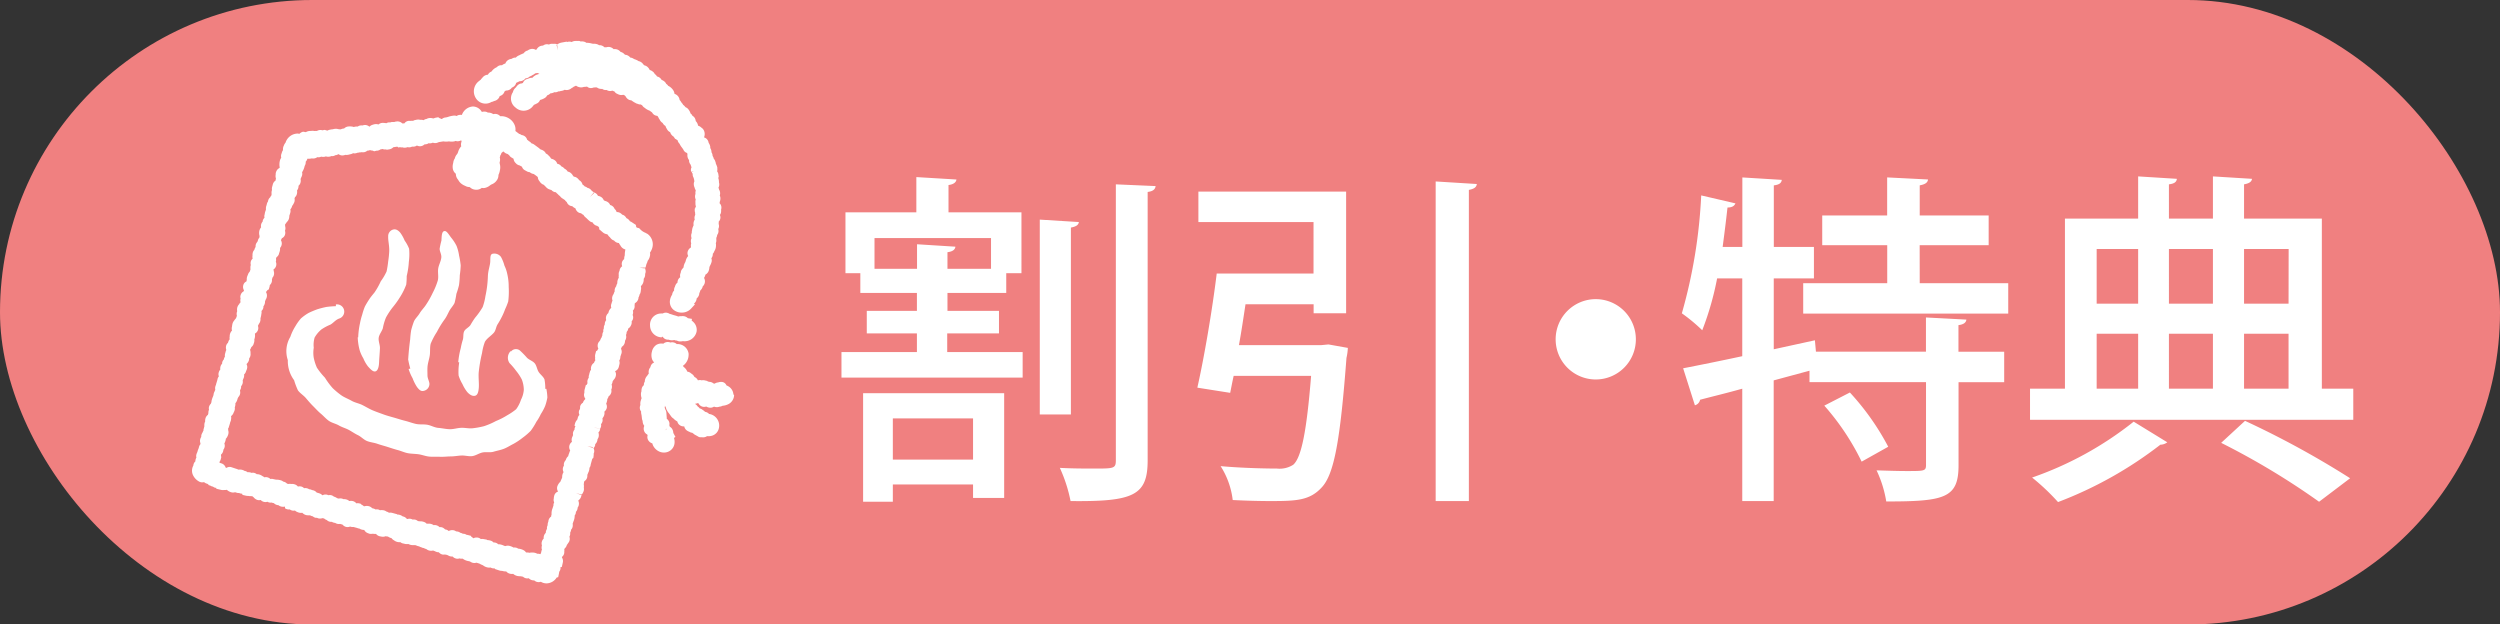
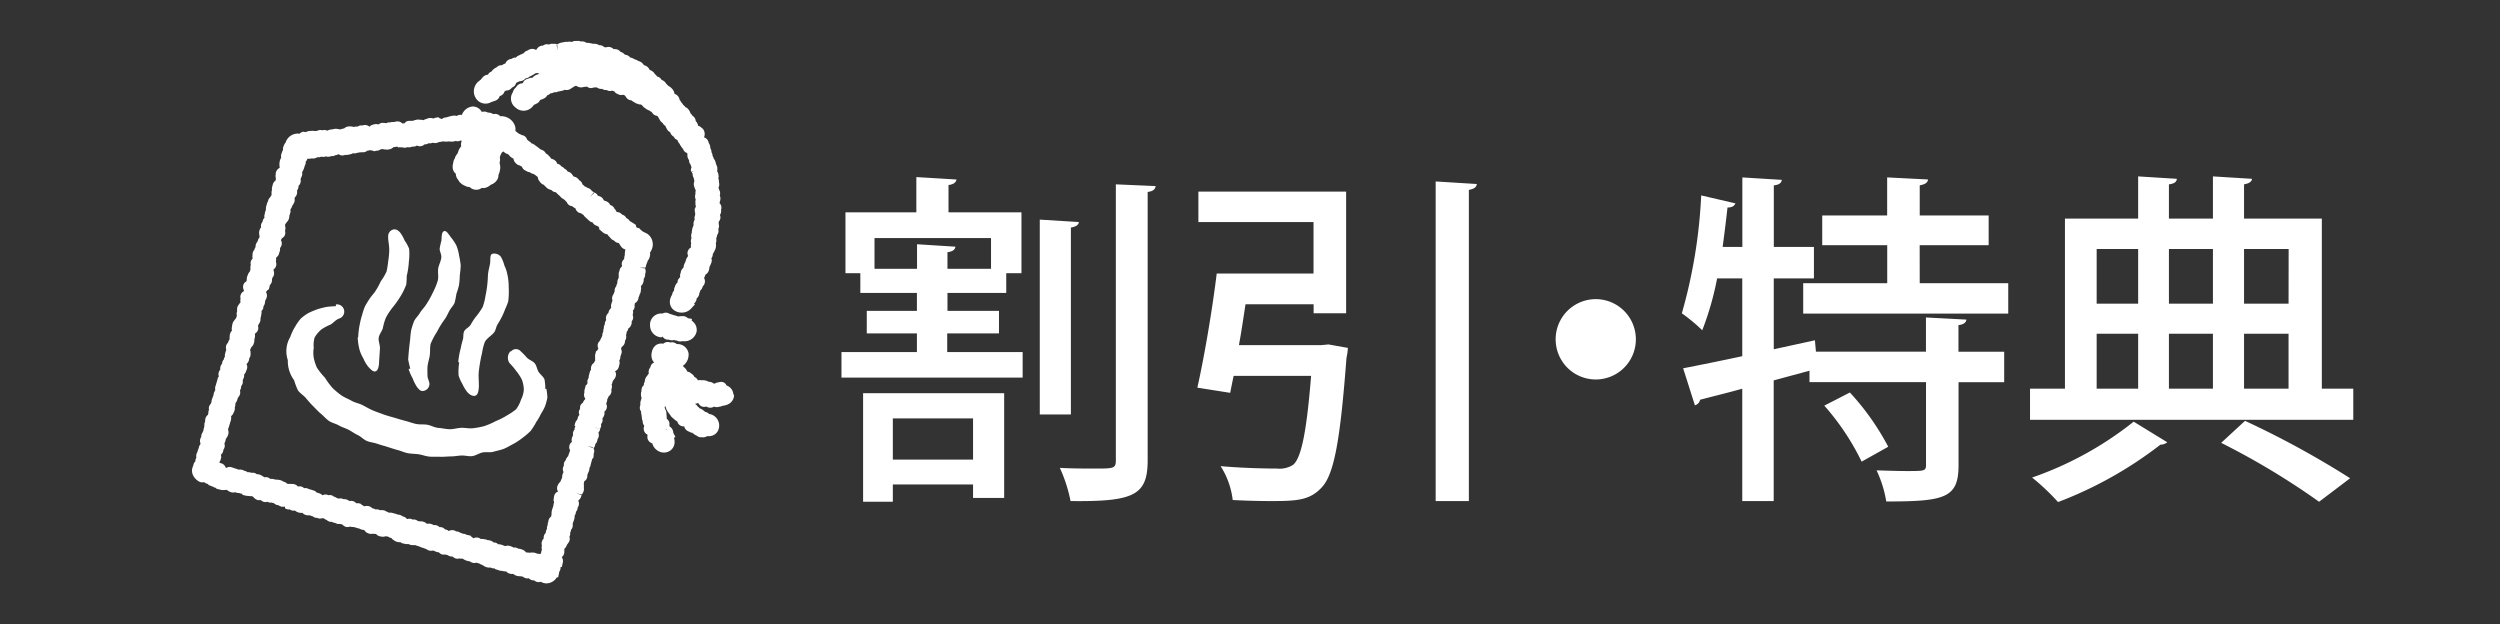
<svg xmlns="http://www.w3.org/2000/svg" id="icon_tokuten" width="79.536" height="19.867" viewBox="0 0 79.536 19.867">
  <rect x="0" y="0" width="79.536" height="19.867" fill="#333333" stroke="none" />
-   <rect id="長方形_1478" data-name="長方形 1478" width="79.536" height="19.868" rx="9.934" transform="translate(0 0)" fill="#f08080" />
  <path id="パス_4242" data-name="パス 4242" d="M-22.363.99V.44h2.552V.869h.99V-2.464h-4.488V.99Zm4.675-8.976v6.2h.99V-7.733c.176-.033.242-.088.253-.176ZM-19.811-.352h-2.552V-1.661h2.552Zm.825-4.015v-.715h-1.639v-.572h1.87v-.627h.484V-8.217h-2.321v-.869c.165-.022.242-.088.253-.176l-1.276-.077v1.122H-23.87v1.936h.473v.627h1.8v.572h-1.595v.715h1.595v.594h-2.4v.814h5.764v-.814h-2.4v-.594ZM-22.946-7.4h3.707v.979h-1.386v-.528c.176-.022.242-.088.253-.176l-1.221-.077v.781h-1.353ZM-15.268-.33c0,.264-.066.264-.693.264-.3,0-.682,0-1.089-.022A4.7,4.7,0,0,1-16.709.968C-14.7.99-14.256.792-14.256-.33V-8.866c.176-.022.242-.088.253-.187l-1.265-.055ZM-5.093.968h1.056v-9.9c.176-.033.242-.088.253-.187L-5.093-9.2Zm-6.259-4.961c.077-.418.143-.869.209-1.3h2.167v.286h1.034V-8.877h-4.7v.968h3.663V-6.27h-3.08c-.143,1.177-.4,2.673-.616,3.63l1.045.165c.033-.165.066-.341.11-.539h2.464C-9.2-1.21-9.372-.407-9.625-.187a.8.8,0,0,1-.517.121c-.286,0-1.056-.011-1.793-.077A2.553,2.553,0,0,1-11.55.935c.429.022.847.033,1.21.033C-9.515.968-9.1.946-8.723.539c.4-.418.594-1.5.792-4.125a1.706,1.706,0,0,0,.044-.319l-.616-.11-.231.022Zm21.857-.88v1.089h-3.5l-.033-.363-1.309.286V-6.116H6.941v-1H5.665V-9.075c.176-.022.242-.077.253-.176L4.664-9.328v2.211H4.037c.055-.418.11-.847.154-1.254.154,0,.22-.055.253-.132L3.355-8.756a16.409,16.409,0,0,1-.616,3.751,5.444,5.444,0,0,1,.649.539,9.378,9.378,0,0,0,.473-1.65h.8v2.475c-.715.154-1.375.286-1.881.385l.374,1.177a.225.225,0,0,0,.165-.176c.374-.1.836-.209,1.342-.352V.968h1V-2.871L6.8-3.179v.363h3.707V-.187c0,.2-.044.2-.616.2-.264,0-.605-.011-.957-.022a3.682,3.682,0,0,1,.308.99c1.87,0,2.3-.11,2.3-1.155v-2.64h1.452v-.968H11.539v-.847c.176-.022.242-.088.253-.176Zm-.2-2.3H12.5v-.946H10.307v-.957c.176-.033.253-.088.264-.187l-1.3-.066v1.21H7.205v.946H9.273v1.21H6.6v.968h6.523v-.968H10.307Zm-1,6.413A8.074,8.074,0,0,0,8.085-2.486l-.814.418A7.835,7.835,0,0,1,8.459-.286ZM23.1-8.019H20.625V-9.108c.176-.033.242-.088.253-.176l-1.243-.077v1.342h-1.4V-9.108c.176-.022.242-.077.253-.176l-1.232-.077v1.342H14.927v5.412H13.816v.99H24.1v-.99h-1ZM19.635-5.313h-1.4V-7.051h1.4Zm-1.4,2.706V-4.356h1.4v1.749Zm-.979-2.706h-1.32V-7.051h1.32Zm0,.957v1.749h-1.32V-4.356Zm4.785-.957H20.625V-7.051h1.419Zm0,.957v1.749H20.625V-4.356ZM24,.242a28.833,28.833,0,0,0-3.344-1.826l-.759.7A23.611,23.611,0,0,1,23.012.99Zm-6.886-1.8A10.94,10.94,0,0,1,13.882.22,7.02,7.02,0,0,1,14.707,1,12.623,12.623,0,0,0,17.963-.825a.37.37,0,0,0,.22-.077Z" transform="translate(50.768 14.973)" fill="#fff" />
  <path id="パス_4243" data-name="パス 4243" d="M0-5.456A1.277,1.277,0,0,0-1.276-4.18,1.277,1.277,0,0,0,0-2.9,1.277,1.277,0,0,0,1.276-4.18,1.277,1.277,0,0,0,0-5.456Z" transform="translate(50.768 14.973)" fill="#fff" />
  <g id="img_logo" transform="translate(6.07 1.304)">
    <path id="パス_65" data-name="パス 65" d="M14.283,17.106a.2.2,0,0,0,.021-.047.341.341,0,0,0,.015-.091.2.2,0,0,0,0-.112v-.005l.008-.015a.249.249,0,0,0,.065-.1.265.265,0,0,0,.016-.071.225.225,0,0,0,0-.052.221.221,0,0,0,.035-.064.207.207,0,0,0,.011-.093.22.22,0,0,0,.011-.031.2.2,0,0,0-.006-.12c0-.009,0-.017,0-.025l-.015,0a.22.22,0,0,0-.015-.025l.036,0c.012-.035.017-.058.022-.077a.322.322,0,0,1,.02-.059.261.261,0,0,0,.027-.078.345.345,0,0,0,.074-.162.21.21,0,0,0,0-.1.455.455,0,0,0,.051-.09.409.409,0,0,0-.135-.51.232.232,0,0,0-.042-.019l-.008-.009a.459.459,0,0,1-.2-.143.213.213,0,0,0-.085-.023.233.233,0,0,0-.021-.036l-.01-.026.011-.021-.143-.094a.247.247,0,0,0-.055-.027.229.229,0,0,0-.112-.1.234.234,0,0,0-.043-.059.186.186,0,0,0-.093-.052.213.213,0,0,0-.05-.046.21.21,0,0,0-.125-.036l0,0a.2.2,0,0,0-.065-.1.206.206,0,0,0-.065-.088.213.213,0,0,0-.077-.037.192.192,0,0,0-.067-.087.256.256,0,0,0-.1-.044l-.037-.023a.214.214,0,0,0-.06-.084.252.252,0,0,0-.124-.053.187.187,0,0,0-.085-.092.244.244,0,0,0-.049-.02.2.2,0,0,0-.057-.042.263.263,0,0,0-.067-.069.193.193,0,0,0-.073-.03l-.018-.014a.2.2,0,0,0-.071-.032l-.008-.01a.238.238,0,0,0-.063-.051.208.208,0,0,0-.047-.092.222.222,0,0,0-.061-.048.266.266,0,0,0-.069-.073.19.19,0,0,0-.1-.037.237.237,0,0,0-.029-.035.278.278,0,0,0-.072-.086.189.189,0,0,0-.092-.04.221.221,0,0,0-.051-.061.191.191,0,0,0-.049-.03.23.23,0,0,0-.054-.05.211.211,0,0,0-.047-.024l-.011-.015a.191.191,0,0,0-.118-.069l-.007-.007a.189.189,0,0,0-.06-.093.263.263,0,0,0-.112-.057l-.023-.011a.34.34,0,0,0-.078-.095.219.219,0,0,0-.065-.055l-.021-.01a.188.188,0,0,0-.057-.074.277.277,0,0,0-.1-.051.19.19,0,0,0-.03-.015.217.217,0,0,0-.04-.038l-.021-.015v0l-.121-.089a.23.23,0,0,0-.088-.04.259.259,0,0,0-.037-.04.182.182,0,0,0-.045-.029l-.013-.013a.211.211,0,0,0-.043-.032.2.2,0,0,0-.108-.131.206.206,0,0,0-.07-.02A.2.2,0,0,0,10.446,12l-.1-.077-.019-.014a.36.36,0,0,0-.033-.21.448.448,0,0,0-.187-.2.463.463,0,0,0-.263-.061.2.2,0,0,0-.041-.036.213.213,0,0,0-.18-.029.267.267,0,0,0-.171-.049.2.2,0,0,0-.092-.032.239.239,0,0,0-.1.011.333.333,0,0,0-.285-.174h0a.4.4,0,0,0-.35.268.267.267,0,0,0-.078,0,.188.188,0,0,0-.089.035.192.192,0,0,0-.1-.012.8.8,0,0,0-.167.038.438.438,0,0,1-.1.022.194.194,0,0,0-.1.046l-.016,0a.234.234,0,0,0-.052-.021l-.052-.034-.079.015a.219.219,0,0,0-.06.021l-.031,0a.275.275,0,0,0-.161,0,.211.211,0,0,0-.034.017.212.212,0,0,0-.1.041.211.211,0,0,0-.069-.012c-.013,0-.029,0-.042,0a.23.23,0,0,0-.073-.008.244.244,0,0,0-.065.012.188.188,0,0,0-.085.029.229.229,0,0,0-.069,0l-.029,0-.043,0a.185.185,0,0,0-.136.082.471.471,0,0,0-.056,0H6.73a.216.216,0,0,0-.2-.059c-.025,0-.038.009-.055.013l-.034,0-.038,0a.2.2,0,0,0-.057.014.239.239,0,0,0-.055,0,.2.2,0,0,0-.072.026.256.256,0,0,0-.067-.009.267.267,0,0,0-.081,0,.208.208,0,0,0-.1.049.233.233,0,0,0-.07-.013.28.28,0,0,0-.106.019.227.227,0,0,0-.11.062H5.68a.215.215,0,0,0-.144-.053.452.452,0,0,0-.078.016.266.266,0,0,0-.061,0,.188.188,0,0,0-.086.034l-.019,0a.274.274,0,0,0-.106.015.215.215,0,0,0-.051-.013.432.432,0,0,0-.15,0,.228.228,0,0,0-.109.061l-.019,0a.252.252,0,0,0-.073.021l-.035.007a.271.271,0,0,0-.057-.008.255.255,0,0,0-.122-.008l-.078.016-.021,0-.061.013v0a.213.213,0,0,0-.064.027.191.191,0,0,0-.042-.011l-.039-.014-.05.008-.027.006a.225.225,0,0,0-.035-.008.22.22,0,0,0-.141.029.351.351,0,0,0-.057,0H3.928a.3.3,0,0,0-.111,0,.255.255,0,0,0-.08.006.261.261,0,0,0-.061.023l-.031.009a.246.246,0,0,0-.077-.014A.267.267,0,0,0,3.453,12a.22.22,0,0,0-.053-.01.411.411,0,0,0-.386.29.271.271,0,0,0-.054.094.233.233,0,0,0-.026.087.2.2,0,0,0,0,.056.234.234,0,0,0-.04.091.324.324,0,0,0-.016.045.2.2,0,0,0,0,.108.23.23,0,0,0-.043.089.49.49,0,0,0-.01.195.106.106,0,0,1,0,.039.2.2,0,0,0-.1.1.209.209,0,0,0-.024.112.241.241,0,0,0,.008.124v0l-.011.052s0,.009,0,.013a.208.208,0,0,0-.088.12c-.006.023-.009.035-.014.056a.237.237,0,0,0-.013.121c0,.007,0,.014-.006.022a.294.294,0,0,0-.007.1.232.232,0,0,0,0,.046A.239.239,0,0,0,2.535,14l-.006.016a.2.2,0,0,0-.066.1.212.212,0,0,0-.008.037.2.2,0,0,0-.034.074.293.293,0,0,1-.008.03c0,.011-.008.024-.014.047a.261.261,0,0,0-.008.094c0,.015-.007.028-.011.045l-.016.044c-.006.027-.009.04-.011.054s0,.017-.008.036a.193.193,0,0,0,0,.091.2.2,0,0,0-.057.1c0,.007,0,.014,0,.02a.237.237,0,0,0-.041.065.2.2,0,0,0-.011.115l0,.007a.251.251,0,0,0-.047.082.311.311,0,0,0,0,.195.2.2,0,0,0-.006.039l0,.01a.193.193,0,0,0-.049.094.285.285,0,0,0-.015.04.2.2,0,0,0-.051.088.216.216,0,0,0-.006.076.226.226,0,0,0-.028.051.25.25,0,0,0-.012.04.188.188,0,0,0-.049.087.3.3,0,0,0-.009.1.18.18,0,0,0,.005.091.187.187,0,0,0-.065.12.2.2,0,0,0,.006.084.208.208,0,0,0-.012.1.243.243,0,0,0,0,.053l-.007.014a.214.214,0,0,0-.016.047.21.21,0,0,0-.059.1.317.317,0,0,0-.024.058.271.271,0,0,0-.011.105.415.415,0,0,0-.011.045.18.18,0,0,0-.1.121.207.207,0,0,0,.022.162l0,.006a.27.27,0,0,0-.011.027.193.193,0,0,0-.089.1l-.007.02a.172.172,0,0,0,0,.111v0a.191.191,0,0,0,0,.116.2.2,0,0,0-.047.063.236.236,0,0,0-.063.124.269.269,0,0,0,0,.09l0,.012a.207.207,0,0,0-.008.138.289.289,0,0,0-.013.047.4.4,0,0,0-.027.052.2.2,0,0,0-.044.053.265.265,0,0,0-.058.11.721.721,0,0,0-.014.087.244.244,0,0,0,0,.127.193.193,0,0,0-.035.041l-.016.03a.267.267,0,0,0-.022.116.194.194,0,0,0,0,.088.212.212,0,0,0-.039.063l-.017.05a.188.188,0,0,0-.061.108.23.23,0,0,0,.009.119v0a.252.252,0,0,0-.026.075.4.4,0,0,0-.018.068.233.233,0,0,0,0,.07.232.232,0,0,0-.031.065c0,.009,0,.017-.006.025a.2.2,0,0,0-.051.1.214.214,0,0,0,0,.032.193.193,0,0,0-.045.068.233.233,0,0,0-.014.12.223.223,0,0,0-.052.1.181.181,0,0,0,.007.116.189.189,0,0,0-.044.091.14.14,0,0,1-.005.02c0,.013-.008.027-.015.054a.117.117,0,0,1-.005.019.523.523,0,0,0-.016.051.2.2,0,0,0-.007.034.273.273,0,0,0-.022.059.2.2,0,0,0,0,.1.23.23,0,0,0-.012.024c-.008.019-.01.026-.008.024a.237.237,0,0,0-.036.113.377.377,0,0,1-.021.061.709.709,0,0,0-.038.111.191.191,0,0,0-.007.059.206.206,0,0,0-.017.047.245.245,0,0,0-.047.065.18.18,0,0,0-.014.13.3.3,0,0,0-.011.029.193.193,0,0,0-.008.081.227.227,0,0,0-.013.041l0,.009a.21.21,0,0,0-.076.1.291.291,0,0,0-.015.117.219.219,0,0,0-.025.088.333.333,0,0,0,0,.057l0,.009a.311.311,0,0,0-.015.057.187.187,0,0,0-.014.08.2.2,0,0,0-.029.056.273.273,0,0,0-.03.06.188.188,0,0,0-.011.081h0a.224.224,0,0,0-.038.1.2.2,0,0,0,.012.1.2.2,0,0,0,0,.031.223.223,0,0,0-.049.1.224.224,0,0,1-.016.051.592.592,0,0,0-.033.1.333.333,0,0,0-.025.059.2.2,0,0,0-.006.117l-.01.018a.227.227,0,0,0-.022.092s0,.007,0,.01a.187.187,0,0,0-.064.132l-.007.012a.335.335,0,0,0,.006.315.451.451,0,0,0,.189.186.2.2,0,0,0,.137.018l.018,0a.234.234,0,0,0,.1.05l.026.015.025.033.037.005a.227.227,0,0,0,.07.034l.019,0a.188.188,0,0,0,.082.042l.026,0v.028l.144.035a.285.285,0,0,0,.112.005.187.187,0,0,0,.08-.006.323.323,0,0,0,.137.078.209.209,0,0,0,.125,0l.058.017a.188.188,0,0,0,.071.008.25.25,0,0,0,.049.016.269.269,0,0,0,.047.006l.012.038.109.025a.261.261,0,0,0,.078.007.244.244,0,0,0,.08.006.226.226,0,0,0,.049.005.231.231,0,0,0,.039.034.246.246,0,0,0,.084.069.185.185,0,0,0,.139.015.208.208,0,0,0,.216.057l.019.01a.192.192,0,0,0,.117.015.244.244,0,0,0,.048.017l.018,0a.212.212,0,0,0,.059.044.188.188,0,0,0,.086.022.235.235,0,0,0,.093.046.284.284,0,0,0,.118,0h0A.231.231,0,0,0,3,23.914a.3.3,0,0,0,.06.027.19.19,0,0,0,.087.006l.025.016a.2.2,0,0,0,.142.02.238.238,0,0,0,.08.05.307.307,0,0,0,.067.021.213.213,0,0,0,.086,0,.252.252,0,0,0,.1.067.235.235,0,0,0,.092.014.223.223,0,0,0,.055,0,.231.231,0,0,0,.087.032.189.189,0,0,0,.092.047.271.271,0,0,0,.041,0,.2.2,0,0,0,.057.021.231.231,0,0,0,.119-.01.245.245,0,0,0,.05.01.222.222,0,0,0,.085.05.22.22,0,0,0,.044.033.186.186,0,0,0,.117.024.236.236,0,0,0,.056.025.2.2,0,0,0,.05.009.212.212,0,0,0,.084.033.25.25,0,0,0,.072,0l.02.005.028.008a.159.159,0,0,0,.028.006.238.238,0,0,0,.084.065.2.2,0,0,0,.16,0l.025.008a.276.276,0,0,0,.086.006l.061.017a.775.775,0,0,1,.076.023.206.206,0,0,0,.051.011.213.213,0,0,0,.076.033A.239.239,0,0,0,5.5,24.6l.017,0a.214.214,0,0,0,.108.1l.056.021a.27.27,0,0,0,.111,0,.363.363,0,0,0,.1.005.219.219,0,0,0,.1.071.44.44,0,0,0,.062.013A.227.227,0,0,0,6.2,24.8a.269.269,0,0,0,.072.01l.021.014a.312.312,0,0,0,.094.038.2.2,0,0,0,.077.068.277.277,0,0,0,.136.058.2.2,0,0,0,.065,0,.205.205,0,0,0,.113.047.387.387,0,0,0,.064.015.278.278,0,0,0,.051,0l.037,0a.221.221,0,0,0,.07.027.31.31,0,0,0,.092.006.188.188,0,0,0,.044,0h0a.1.1,0,0,0,.027.007.361.361,0,0,0,.1.033.26.26,0,0,0,.07.029l.019.009a.186.186,0,0,0,.062.016.291.291,0,0,0,.035.018.2.2,0,0,0,.042.012.218.218,0,0,0,.092.048.223.223,0,0,0,.124,0l.053.02a.541.541,0,0,0,.056.024.215.215,0,0,0,.062.012l.012,0a.225.225,0,0,0,.108.07.194.194,0,0,0,.089,0l.024.007a.19.19,0,0,0,.037.005.23.23,0,0,0,.033.015.26.26,0,0,0,.039.02.2.2,0,0,0,.108.017.209.209,0,0,0,.095.061.178.178,0,0,0,.124,0l.028.007a.273.273,0,0,0,.073,0,.425.425,0,0,0,.123.064.376.376,0,0,0,.08.018l.036.011a.231.231,0,0,0,.08.039.224.224,0,0,0,.112,0h.023a.353.353,0,0,0,.061.02.063.063,0,0,1,.025.01.671.671,0,0,0,.1.047l.02.013a.328.328,0,0,0,.146.061.251.251,0,0,0,.085,0,.2.2,0,0,0,.063.025.212.212,0,0,0,.069,0v.021l.138.046a.259.259,0,0,0,.089.014l.038.009a.383.383,0,0,0,.1.01.211.211,0,0,0,.074.057.251.251,0,0,0,.135.021h.013a.293.293,0,0,0,.14.068.666.666,0,0,0,.089.008.145.145,0,0,1,.041.006.2.2,0,0,0,.039.006.2.2,0,0,0,.123.055.2.2,0,0,0,.063-.005.2.2,0,0,0,.082.055.2.2,0,0,0,.091.013.2.2,0,0,0,.14.056.194.194,0,0,0,.071-.012.31.31,0,0,0,.1.042.335.335,0,0,0,.08.01.39.39,0,0,0,.324-.187l.047-.01.026-.123a.26.26,0,0,0,.006-.047.264.264,0,0,0,.024-.04.188.188,0,0,0,.017-.113l.042,0,.032-.14a.215.215,0,0,0-.027-.165l0-.017a.191.191,0,0,0,.074-.134.274.274,0,0,0,0-.04.223.223,0,0,0,0-.074v0a.17.17,0,0,0,.013-.02.235.235,0,0,0,.051-.065.208.208,0,0,0,.019-.051.236.236,0,0,0,.04-.056.2.2,0,0,0,.05-.11.207.207,0,0,0-.01-.093.214.214,0,0,0,.024-.071.226.226,0,0,0,0-.059.241.241,0,0,0,.012-.023.227.227,0,0,0,.018-.071.194.194,0,0,0,.05-.1.291.291,0,0,0,0-.092.45.45,0,0,0,.021-.06c.005-.011.011-.023.018-.045a.426.426,0,0,0,.025-.154.188.188,0,0,0,.038-.09.223.223,0,0,0,0-.024.215.215,0,0,0,.045-.074.187.187,0,0,0,.011-.063.2.2,0,0,0,.038-.091.207.207,0,0,0-.017-.126l.006-.015a.229.229,0,0,0,.091-.144c0-.007.006-.015.008-.024l-.179-.056.188.038a.465.465,0,0,0,.051-.092.2.2,0,0,0,.011-.119.4.4,0,0,0,0-.1.05.05,0,0,1,0-.027.183.183,0,0,0,.005-.049.277.277,0,0,0,.013-.037.187.187,0,0,0,.093-.149.218.218,0,0,0,0-.05.275.275,0,0,0,.024-.06.346.346,0,0,0,.034-.086l.011-.05-.005-.022v0a.207.207,0,0,0,.029-.049.234.234,0,0,0,.015-.065l.042-.151.008-.03.033-.024.011-.083a.237.237,0,0,0,0-.055.191.191,0,0,0-.005-.175.2.2,0,0,0,.054-.1c0-.01,0-.019,0-.028a.209.209,0,0,0,.063-.1.214.214,0,0,0,.011-.059.191.191,0,0,0,.038-.09.26.26,0,0,0-.01-.123v0a.208.208,0,0,0,.057-.1l-.015,0a.253.253,0,0,0,.041-.085.191.191,0,0,0,0-.079.218.218,0,0,0,.044-.08.191.191,0,0,0,0-.1.193.193,0,0,0,.021-.034.226.226,0,0,0,.041-.093.206.206,0,0,0,0-.09.227.227,0,0,0,.072-.1.19.19,0,0,0-.015-.153.282.282,0,0,0,.018-.047l.017-.064a.261.261,0,0,0,0-.036.223.223,0,0,0,.04-.077l0-.008a.213.213,0,0,0,.073-.084.187.187,0,0,0,.015-.132.221.221,0,0,0,.015-.04.206.206,0,0,0-.005-.123.235.235,0,0,0,.03-.075.3.3,0,0,0,.005-.03.282.282,0,0,0,.029-.042.251.251,0,0,0,.076-.163.192.192,0,0,0-.03-.115.188.188,0,0,0,.115-.12.464.464,0,0,0,.017-.066.175.175,0,0,1,.006-.023.193.193,0,0,0-.005-.125.255.255,0,0,0,.028-.06.2.2,0,0,0,.008-.065.231.231,0,0,0,.014-.04.214.214,0,0,1,.009-.029l.008-.021a.2.2,0,0,0-.011-.164.263.263,0,0,0,.026-.062.2.2,0,0,0,.082-.093.233.233,0,0,0,.021-.1.247.247,0,0,0,.037-.1.214.214,0,0,0-.007-.083.225.225,0,0,0,.018-.051.107.107,0,0,1,.032-.083.207.207,0,0,0,.022-.072A.2.2,0,0,0,14,18.1a.2.2,0,0,0,.025-.135.221.221,0,0,0,.022-.03.18.18,0,0,0,.009-.174.2.2,0,0,0,.008-.024.2.2,0,0,0,0-.114.193.193,0,0,0,.055-.108.3.3,0,0,0,0-.066.244.244,0,0,0,.005-.053l.014-.015a.21.21,0,0,0,.086-.094.2.2,0,0,0,.02-.085.22.22,0,0,0,.034-.1m.158-.824-.163-.018h0l.154-.006a.16.16,0,0,1,.01.024m-.713-.066a.2.2,0,0,0-.083.132s0,.008,0,.012a.2.2,0,0,0-.025.065.268.268,0,0,0,0,.08.2.2,0,0,0,0,.076h0a.293.293,0,0,0-.038.088.259.259,0,0,0-.008.087.283.283,0,0,0-.019.039.286.286,0,0,0-.017.058.23.23,0,0,0-.048.106.221.221,0,0,0,0,.056l-.009.016a.384.384,0,0,0-.025.069.23.23,0,0,0-.042.088.2.2,0,0,0,.007.122.235.235,0,0,0-.023.058.408.408,0,0,1-.016.05.192.192,0,0,0,0,.121v0a.251.251,0,0,0-.056.065.277.277,0,0,0-.037.1.208.208,0,0,0-.069.224.242.242,0,0,0-.024.039.192.192,0,0,0-.021.1.256.256,0,0,0-.029.073.194.194,0,0,0,0,.047.253.253,0,0,0-.017.05.194.194,0,0,0,0,.058l-.008.014a.19.19,0,0,0-.023.107.334.334,0,0,0-.017.039.217.217,0,0,0-.007.026.23.23,0,0,0-.043.086A.258.258,0,0,0,13,18.6a.184.184,0,0,0-.055.117.209.209,0,0,0,.022.118.224.224,0,0,0-.038.062l-.034.014-.025.094a.265.265,0,0,0-.005.111.219.219,0,0,0,.005.091.2.2,0,0,0-.042.077.209.209,0,0,0-.082.1.234.234,0,0,0-.012.128l-.025.022-.017.054c-.009.029-.013.044-.016.059s0,.015-.008.03a.186.186,0,0,0-.007.082.217.217,0,0,0-.027.046.2.2,0,0,0-.01.135l-.016.008-.013.039h-.025l-.038.138a.274.274,0,0,0-.009.1l-.011.049a.2.2,0,0,0,.039.149l-.005.022a.23.23,0,0,0-.065.092l-.006.017a.185.185,0,0,0-.091.133.14.14,0,0,1-.028.11.189.189,0,0,0,.009.145.175.175,0,0,0-.056.107.31.31,0,0,0-.016.047.241.241,0,0,0-.042.053.349.349,0,0,0-.041.144l.03.005a.247.247,0,0,0-.031.083.18.18,0,0,0,0,.028.214.214,0,0,0-.036.057.183.183,0,0,0-.01.117.223.223,0,0,0-.017.041.309.309,0,0,0-.019.043.208.208,0,0,0,0,.131v0a.207.207,0,0,0-.069.082.2.2,0,0,0,.013.193.278.278,0,0,0-.025.059.3.3,0,0,1-.011.031l-.014.038a.279.279,0,0,0-.013.052.239.239,0,0,0-.068.094.2.2,0,0,0-.01.031.222.222,0,0,0-.059.11.216.216,0,0,0,0,.067.221.221,0,0,0-.019.035.193.193,0,0,0,.008.171.232.232,0,0,0-.034.074.248.248,0,0,0-.01.089.259.259,0,0,1-.02.054c-.01.021-.021.044-.038.088a.375.375,0,0,0-.09.13.191.191,0,0,0,.017.183.184.184,0,0,0-.121.128.51.51,0,0,0-.014.067.135.135,0,0,1,0,.021.184.184,0,0,0,.011.129.243.243,0,0,0-.012.027.187.187,0,0,0-.011.08.22.22,0,0,0-.017.045.2.2,0,0,1-.008.025l-.01.028a.416.416,0,0,0-.026.155.055.055,0,0,1,0,.026.2.2,0,0,0-.012.065.2.2,0,0,0-.078.1.216.216,0,0,0-.011.055l-.011.034a.218.218,0,0,0-.011.086.2.2,0,0,0-.022.063.253.253,0,0,0,0,.055.231.231,0,0,0-.026.052.2.2,0,0,0-.012.074.2.2,0,0,0-.051.072.208.208,0,0,0-.015.109.213.213,0,0,0-.056.089.193.193,0,0,0,0,.13.218.218,0,0,0-.01.048.222.222,0,0,0,.013.1l-.012,0-.023.1a.3.3,0,0,0-.02.03l-.026-.008a.231.231,0,0,0-.052-.006h-.023a.216.216,0,0,0-.032-.017.326.326,0,0,0-.135-.021.211.211,0,0,0-.075.008.232.232,0,0,0-.1-.007h.007l-.024-.012a.216.216,0,0,0-.059-.056.425.425,0,0,0-.172-.056h-.012a.237.237,0,0,0-.032-.019.2.2,0,0,0-.117-.016.429.429,0,0,0-.125-.053.224.224,0,0,0-.135.006h0l-.026-.007a.284.284,0,0,1-.034-.013.485.485,0,0,0-.092-.031.3.3,0,0,0-.077-.008A.187.187,0,0,0,9.639,25H9.631a.194.194,0,0,0-.1-.061.472.472,0,0,0-.107-.017l-.006-.012-.1-.018a.231.231,0,0,0-.09,0,.191.191,0,0,0-.11-.049.219.219,0,0,0-.128.024h0a.333.333,0,0,0-.066-.052l-.014-.028-.085-.022a.267.267,0,0,0-.05-.008.187.187,0,0,0-.091-.034.155.155,0,0,0-.028,0,.212.212,0,0,0-.032-.017.223.223,0,0,0-.049-.014.193.193,0,0,0-.06-.033.273.273,0,0,0-.075-.012.188.188,0,0,0-.1-.039.215.215,0,0,0-.133.028.2.2,0,0,0-.086-.047l-.033-.006A.221.221,0,0,0,8,24.521a.192.192,0,0,0-.087-.009.206.206,0,0,0-.087-.055.188.188,0,0,0-.1-.008.213.213,0,0,0-.045-.026.255.255,0,0,0-.134-.02.2.2,0,0,0-.043,0,.2.2,0,0,0-.058-.045.334.334,0,0,0-.134-.032c-.03,0-.047,0-.08-.007H7.226a.233.233,0,0,0-.045-.03.187.187,0,0,0-.12-.017.242.242,0,0,0-.067-.025.189.189,0,0,0-.1.007l-.026-.01a.2.2,0,0,0-.1-.068l-.028-.007a.283.283,0,0,0-.154-.058H6.562v-.011l-.15-.041a.236.236,0,0,0-.107-.005.22.22,0,0,0-.081-.038h0a.2.2,0,0,0-.071-.036.315.315,0,0,0-.134-.006.218.218,0,0,0-.055-.024.223.223,0,0,0-.085,0,.22.22,0,0,0-.056-.027.355.355,0,0,0-.05-.012.246.246,0,0,0-.082-.057.254.254,0,0,0-.165-.006l-.018,0a.29.29,0,0,0-.077-.052L5.4,23.765l-.044-.01a.214.214,0,0,0-.089,0,.209.209,0,0,0-.075-.059.217.217,0,0,0-.134-.016H5.04a.216.216,0,0,0-.084-.047.263.263,0,0,0-.1-.011.2.2,0,0,0-.081-.024.228.228,0,0,0-.07.006.254.254,0,0,0-.049-.013.322.322,0,0,0-.105-.051.221.221,0,0,0-.035-.025.187.187,0,0,0-.138-.019l-.032-.013a.192.192,0,0,0-.15.013l-.011,0a.23.23,0,0,0-.1-.061.681.681,0,0,0-.078-.022.218.218,0,0,0-.112-.073.231.231,0,0,0-.037-.007.19.19,0,0,0-.032-.015.238.238,0,0,0-.062-.012.208.208,0,0,0-.078-.033.212.212,0,0,0-.082,0,.184.184,0,0,0-.118-.058.193.193,0,0,0-.077.006.217.217,0,0,0-.108-.072.261.261,0,0,0-.109-.01.184.184,0,0,0-.086,0,.27.27,0,0,0-.044-.01.2.2,0,0,0-.078-.054.223.223,0,0,0-.045-.013.184.184,0,0,0-.071-.039.657.657,0,0,0-.095-.02L2.705,23,2.7,23a.287.287,0,0,0-.057-.012.2.2,0,0,0-.111-.008.2.2,0,0,0-.075-.047.191.191,0,0,0-.117-.006.2.2,0,0,0-.062-.04.3.3,0,0,0-.1-.05.188.188,0,0,0-.076-.008.222.222,0,0,0-.054-.033.179.179,0,0,0-.114-.011l-.031-.011a.222.222,0,0,0-.093-.008.246.246,0,0,0-.085-.042l-.013,0a.241.241,0,0,0-.085-.037.251.251,0,0,0-.083-.006.206.206,0,0,0-.036,0,.181.181,0,0,0-.055-.023L1.278,22.6a.192.192,0,0,0-.143.026l-.006,0-.019-.007a.206.206,0,0,0-.132-.135l-.023-.008L.93,22.469l-.017-.007a.193.193,0,0,0,0-.027.234.234,0,0,0,.038-.075l.021-.082-.011-.021a.344.344,0,0,0,0-.053.209.209,0,0,0,.064-.094.238.238,0,0,0,.012-.062.213.213,0,0,0,.042-.1.209.209,0,0,0-.012-.1A.236.236,0,0,0,1.1,21.77a.208.208,0,0,0,.014-.07.227.227,0,0,0,.046-.063.371.371,0,0,0,.035-.09.23.23,0,0,0-.006-.121l0-.031a.268.268,0,0,0,0-.035H1.2l.043-.14a.315.315,0,0,0,.013-.061l.015-.015.01-.064a.249.249,0,0,0,0-.1.216.216,0,0,0,.079-.107.379.379,0,0,0,.032-.073.2.2,0,0,0,.007-.1.257.257,0,0,0,.015-.051.324.324,0,0,0,.005-.081.221.221,0,0,0,.026-.033.348.348,0,0,0,.044-.114.285.285,0,0,0,.022-.045A.24.24,0,0,0,1.56,20.3a.2.2,0,0,0,.007-.119.233.233,0,0,0,0-.026.25.25,0,0,0,.03-.068A.2.2,0,0,0,1.6,20.03a.245.245,0,0,0,.041-.068.2.2,0,0,0,.01-.116.269.269,0,0,0,.013-.039.316.316,0,0,0,.023-.053.207.207,0,0,0,.008-.1.2.2,0,0,0,.064-.108.316.316,0,0,0,.029-.074.2.2,0,0,0-.016-.149.258.258,0,0,0,.085-.151.169.169,0,0,0,0-.029.219.219,0,0,0,.029-.049.228.228,0,0,0,.014-.116.238.238,0,0,0-.013-.1c0-.005,0-.011,0-.016a.261.261,0,0,0,.03-.054.2.2,0,0,0,.009-.025A.2.2,0,0,0,2,18.681l0-.008a.24.24,0,0,0,.021-.133.351.351,0,0,0,.02-.083.276.276,0,0,0,0-.083l0-.021a.2.2,0,0,0,.094-.247.327.327,0,0,0,.031-.061.276.276,0,0,0,.024-.035.232.232,0,0,0,.027-.128c0-.013,0-.024.006-.036l.009-.038c.006-.027.009-.041.011-.054a.123.123,0,0,0,0-.019.188.188,0,0,0,.005-.1.19.19,0,0,0,.062-.114.292.292,0,0,0,0-.034.229.229,0,0,0,.036-.064.248.248,0,0,0,.016-.1.259.259,0,0,0,.021-.05.243.243,0,0,0,.036-.089.208.208,0,0,0-.029-.153.38.38,0,0,0,.05-.061l.041-.022.023-.08a.231.231,0,0,0,.009-.056.214.214,0,0,0,.06-.093.186.186,0,0,0,.008-.086.205.205,0,0,0,.008-.024.2.2,0,0,0,.007-.033.194.194,0,0,0,.052-.111.228.228,0,0,0-.009-.1.2.2,0,0,0-.01-.05.2.2,0,0,0,.077-.246c0-.008,0-.016.006-.025a.272.272,0,0,0,0-.067c0-.011,0-.021.006-.03l.01-.024a.2.2,0,0,0,.079-.111c0-.017.007-.024.009-.032l.012-.038a.278.278,0,0,0,.012-.094c0-.006,0-.013,0-.02a.206.206,0,0,0,.052-.109.194.194,0,0,0-.025-.135c.006-.012.013-.027.021-.046l.014-.02a.179.179,0,0,0,.1-.129.2.2,0,0,0-.006-.107h0a.21.21,0,0,0,.008-.133.234.234,0,0,0-.007-.053.271.271,0,0,0,.012-.029.244.244,0,0,0,.042-.058.233.233,0,0,0,.071-.11.279.279,0,0,0,.012-.093l.009-.026c.007-.021.013-.037.024-.077a.2.2,0,0,0,0-.1.24.24,0,0,0,.058-.113.225.225,0,0,0,.042-.065A.239.239,0,0,0,3.3,14.15a.243.243,0,0,0,0-.1.22.22,0,0,0,.015-.035v0a.193.193,0,0,0,.056-.087.268.268,0,0,0,.01-.12v-.011a.209.209,0,0,0,.04-.08.318.318,0,0,0,.007-.067.186.186,0,0,0,.064-.108.22.22,0,0,0,0-.107.327.327,0,0,0,.02-.046.421.421,0,0,0,.028-.068.193.193,0,0,0,0-.1.59.59,0,0,0,.076-.172.207.207,0,0,0,.006-.028.216.216,0,0,0,.027-.061.219.219,0,0,0,.007-.075.209.209,0,0,0,.05-.085l0-.009h.02l.015,0,.038,0a.442.442,0,0,0,.07-.011h0a.226.226,0,0,0,.116-.008.2.2,0,0,0,.058-.031.2.2,0,0,0,.078,0,.254.254,0,0,0,.047-.017.246.246,0,0,0,.1.006.231.231,0,0,0,.05-.014.219.219,0,0,0,.085.012.272.272,0,0,0,.091-.022.22.22,0,0,0,.056,0,.2.2,0,0,0,.071-.029l.017,0a.232.232,0,0,0,.076-.03h.01a.187.187,0,0,0,.124.039.271.271,0,0,0,.089-.019.209.209,0,0,0,.069,0H5l0,0,.094-.023a.24.24,0,0,0,.069-.029A.2.2,0,0,0,5.3,12.6l.017,0a.237.237,0,0,0,.047-.011.221.221,0,0,0,.066-.006.311.311,0,0,0,.086,0,.211.211,0,0,0,.1-.049.191.191,0,0,0,.085-.018.308.308,0,0,0,.089.017l.043.021.077-.019.022,0a.2.2,0,0,0,.1-.04.47.47,0,0,0,.067-.014.214.214,0,0,0,.109.013h.008l.016.012.083-.014a.226.226,0,0,0,.128-.067l.114-.017.016,0,.034.026.046-.011a.227.227,0,0,0,.077.006h.006a.2.2,0,0,0,.076.011.275.275,0,0,0,.085-.018.2.2,0,0,0,.1,0,.274.274,0,0,0,.043-.017.231.231,0,0,0,.061,0,.191.191,0,0,0,.093-.035.2.2,0,0,0,.14.019.2.2,0,0,0,.1-.054.38.38,0,0,0,.1-.017L7.55,12.3l.02,0A.238.238,0,0,0,7.7,12.28a.217.217,0,0,0,.071.013.2.2,0,0,0,.1-.023l.027-.009.118-.019a.1.1,0,0,1,.038,0,.486.486,0,0,0,.138,0,.106.106,0,0,1,.04,0,.472.472,0,0,0,.132,0,.185.185,0,0,0,.06-.018.221.221,0,0,0,.068.012.262.262,0,0,0,.111-.032.3.3,0,0,0,.011.03.1.1,0,0,0,0,.01A.251.251,0,0,0,8.6,12.3a.187.187,0,0,0,.005.095.437.437,0,0,0-.1.178.238.238,0,0,1-.026.06.144.144,0,0,1-.015.021.288.288,0,0,0-.063.125.285.285,0,0,0-.05.131.23.23,0,0,1-.007.033.394.394,0,0,0-.011.14.261.261,0,0,0,.1.187.272.272,0,0,0,.065.181.208.208,0,0,1,.017.026.355.355,0,0,0,.106.118.444.444,0,0,0,.109.059.264.264,0,0,0,.144.038.284.284,0,0,0,.191.085.271.271,0,0,0,.193-.059.234.234,0,0,0,.128-.007.378.378,0,0,0,.128-.068l.027-.02a.178.178,0,0,1,.033-.017.345.345,0,0,0,.158-.124.275.275,0,0,0,.056-.171l0-.006a.469.469,0,0,0,.045-.14.424.424,0,0,0,0-.2.237.237,0,0,1-.008-.058.279.279,0,0,0,.005-.159.143.143,0,0,0,.007-.019.215.215,0,0,0,.009-.042.189.189,0,0,0,.037-.08.289.289,0,0,0,.053-.046l.023.008a.2.2,0,0,0,.063.05.243.243,0,0,0,.059.021.222.222,0,0,0,.046.035.2.2,0,0,0,.051.06.244.244,0,0,0,.048.03.2.2,0,0,0,.043.026.208.208,0,0,0,.058.129l.041.041a.256.256,0,0,0,.1.045.363.363,0,0,0,.068.038.185.185,0,0,0,.087.11l.055.03a.21.21,0,0,0,.106.035.225.225,0,0,0,.114.055l.006,0a.18.18,0,0,1,.024.015c.048.033.058.041.089.066l.023.018a.209.209,0,0,0,.053.132.277.277,0,0,0,.1.1.209.209,0,0,0,.042.017.244.244,0,0,0,.047.05.365.365,0,0,0,.057.056.223.223,0,0,0,.08.041.244.244,0,0,0,.053.017l.027.026a.209.209,0,0,0,.1.044l.014,0,.019.021c.018.019.03.028.043.039a.351.351,0,0,0,.07.063.265.265,0,0,0,.075.073l.032.019a.224.224,0,0,0,.05.033.2.2,0,0,0,.059.064.2.2,0,0,0,.039.067.187.187,0,0,0,.134.065l0,0,.044.037c.023.014.037.021.06.033a.213.213,0,0,0,.052.094.186.186,0,0,0,.127.061.215.215,0,0,0,.043.035.291.291,0,0,0,.034.018.247.247,0,0,0,.063.077.643.643,0,0,1,.054.049,1.021,1.021,0,0,0,.077.07.183.183,0,0,0,.094.041.2.2,0,0,0,.056.069.193.193,0,0,0,.089.042l0,0a.255.255,0,0,0,.048.03A.249.249,0,0,0,13,15l-.016.026.123.106a.253.253,0,0,0,.125.059l.033.015a.224.224,0,0,0,.043.06l.029.027a.31.31,0,0,0,.055.061.192.192,0,0,0,.074.039.2.2,0,0,0,.047.044.215.215,0,0,0,.108.036.206.206,0,0,0,.039.064.289.289,0,0,0,.05.073.233.233,0,0,0,.116.067l-.011.069a.609.609,0,0,0-.008.1.1.1,0,0,1-.006.038.321.321,0,0,0-.013.1.188.188,0,0,0-.076.133.193.193,0,0,0,.018.107m-1.435,4.91h0v0m-9.381-5.8,0,.005,0-.005M9.3,13.047Zm3.518.821.018.011-.136.129Zm-.2,8.07h0l.172.027a.149.149,0,0,1,0,.023Zm.394-.552-.151-.04-.029-.011.181.048v0m.065-.93Z" transform="translate(0 -9.045)" fill="#fff" />
    <path id="パス_66" data-name="パス 66" d="M48.569,1.94a.307.307,0,0,0,.077-.029.242.242,0,0,0,.143-.085.215.215,0,0,0,.038-.074.218.218,0,0,0,.076-.036.2.2,0,0,0,.076-.108L49,1.593l.024-.017.015,0a.211.211,0,0,0,.093-.022.208.208,0,0,0,.082-.07.23.23,0,0,0,.062-.035.2.2,0,0,0,.074-.116l.066-.032a.266.266,0,0,0,.041-.021.236.236,0,0,0,.074-.01.228.228,0,0,0,.116-.082.208.208,0,0,0,.057-.01.192.192,0,0,0,.076-.048l.022-.008a.425.425,0,0,0,.078-.043.138.138,0,0,0,.044-.026.3.3,0,0,0,.035-.024.248.248,0,0,0,.055-.011l.015,0a.21.21,0,0,0,.064.021s0,0,0,0a.2.2,0,0,0-.041.021.286.286,0,0,0-.072.023.357.357,0,0,0-.094.067.209.209,0,0,0-.021.022.238.238,0,0,0-.13.027.353.353,0,0,0-.05.015.194.194,0,0,0-.118.119.224.224,0,0,0-.033.017.2.2,0,0,0-.119.043.3.3,0,0,0-.068.078.432.432,0,0,0-.044.044.259.259,0,0,0-.056.113.357.357,0,0,0,.081.487.375.375,0,0,0,.534-.017l.057-.069A.218.218,0,0,0,49.982,2l.028-.012a.2.2,0,0,0,.1-.111l.022-.007a.5.5,0,0,0,.126-.055.19.19,0,0,0,.078-.085l.019-.007a.242.242,0,0,0,.086-.058l0,0a.243.243,0,0,0,.112-.03l.01-.006a.206.206,0,0,0,.064,0,.216.216,0,0,0,.066-.026.146.146,0,0,0,.075-.012.344.344,0,0,0,.075-.016.281.281,0,0,0,.051-.023.218.218,0,0,0,.122,0,.249.249,0,0,0,.1-.055.239.239,0,0,0,.069-.045.363.363,0,0,0,.069-.031.281.281,0,0,0,.155.055.256.256,0,0,0,.1-.017h0l.022,0a.338.338,0,0,0,.074-.009.179.179,0,0,0,.15.046.251.251,0,0,0,.064-.017c.028,0,.05,0,.071-.005l.034.007a.216.216,0,0,0,.119.043.26.26,0,0,0,.045,0,.188.188,0,0,0,.085.035.242.242,0,0,0,.055,0,.231.231,0,0,0,.042.02.187.187,0,0,0,.139,0l.034.015a.176.176,0,0,0,.032.009.189.189,0,0,0,.1.082.257.257,0,0,0,.062.026.209.209,0,0,0,.119,0,.188.188,0,0,0,.031.01l.027.021.02.022a.231.231,0,0,0,.071.085.18.18,0,0,0,.106.038l.075.051a.236.236,0,0,0,.049.026A.2.2,0,0,0,53.217,2a.2.2,0,0,0,.1.02.276.276,0,0,0,.043.027.2.2,0,0,0,.08.079.348.348,0,0,0,.038.03.453.453,0,0,0,.109.057.072.072,0,0,1,.027.017l.059.042a.247.247,0,0,0,.05.063.2.2,0,0,0,.113.046l.022.019a.308.308,0,0,0,.02.036.221.221,0,0,0,.036.061.246.246,0,0,0,.05.074.211.211,0,0,0,.048.038.2.2,0,0,0,.071.083l.018.011a.281.281,0,0,0,.043.092.222.222,0,0,0,.042.062.2.2,0,0,0,.064.044.237.237,0,0,0,.067.109.245.245,0,0,0,.045.034l.044.066.026.012a.232.232,0,0,0,.053.033.214.214,0,0,0,.051.1.106.106,0,0,1,.021.031.514.514,0,0,0,.064.1l.038.052a.247.247,0,0,1,.017.032.181.181,0,0,0,.116.094v.009a.2.2,0,0,0,.008.033.241.241,0,0,0,.01.108.207.207,0,0,0,.042.075.214.214,0,0,0,0,.035.22.22,0,0,0,.051.113.335.335,0,0,0,.012.043.247.247,0,0,0,.016.036.19.19,0,0,0-.012.145l.064-.021.005.007h0l-.053.018a.217.217,0,0,0,.032.062.229.229,0,0,0,0,.048A.269.269,0,0,0,55,4.359a.184.184,0,0,0,.013.053.222.222,0,0,0,.008.051.206.206,0,0,0-.018.06.255.255,0,0,0,.023.136.267.267,0,0,0,.036.087l0,.008,0,.013a.225.225,0,0,0-.006.027.2.2,0,0,0,0,.071.236.236,0,0,0-.014.1.193.193,0,0,0,.021.076.215.215,0,0,0-.008.039.249.249,0,0,0,0,.072.272.272,0,0,0,.015.115.213.213,0,0,0-.028.063l-.01,0,0,.033v.008a.245.245,0,0,0,.012.09l0,.027a.215.215,0,0,0,.005.04.236.236,0,0,0-.022.065.2.2,0,0,0,.005.09.225.225,0,0,0-.035.085.211.211,0,0,0,0,.093.272.272,0,0,0-.022.05.318.318,0,0,0-.028.111.291.291,0,0,0-.009.049.245.245,0,0,0,0,.035.193.193,0,0,0-.02.079.237.237,0,0,0,.013.088.194.194,0,0,0-.022.076.212.212,0,0,0,.009.083l0,.014a.2.2,0,0,0-.007.09h0a.168.168,0,0,1,0,.024l0,.009a.221.221,0,0,0-.1.12.191.191,0,0,0,.013.152.328.328,0,0,0-.073.131l-.019.063A.281.281,0,0,0,54.7,7.1a.267.267,0,0,0-.022.09l0,.012a.22.22,0,0,0-.035.042.2.2,0,0,0-.057.128.207.207,0,0,0-.015.143A.219.219,0,0,0,54.5,7.6l-.009.026a.187.187,0,0,0-.007.053l0,.007a.214.214,0,0,0-.072.1.311.311,0,0,0-.011.033.21.21,0,0,0-.026.121.216.216,0,0,0-.062.131.435.435,0,0,0-.069.176.328.328,0,0,0,.1.294.4.4,0,0,0,.271.1h.015a.4.4,0,0,0,.28-.121l.127-.139-.029-.026a.231.231,0,0,0,.061-.076.208.208,0,0,0,.023-.088.246.246,0,0,0,.068-.09.192.192,0,0,0,.017-.078.3.3,0,0,0,.02-.044.311.311,0,0,0,.011-.041.247.247,0,0,0,.063-.085.2.2,0,0,0,.014-.045.218.218,0,0,0,.045-.265l0-.01a.319.319,0,0,0,.024-.045.284.284,0,0,0,.018-.055A.225.225,0,0,0,55.48,7.3a.4.4,0,0,0,.018-.1.236.236,0,0,1,.02-.05.586.586,0,0,0,.048-.116.187.187,0,0,0-.006-.122.193.193,0,0,0,.038-.071.259.259,0,0,0,.009-.073.175.175,0,0,0,.047-.081.316.316,0,0,0,.039-.081.352.352,0,0,0,.015-.1.212.212,0,0,0-.006-.073l.005-.014a.226.226,0,0,0,.01-.109.238.238,0,0,0,0-.046.225.225,0,0,0,.021-.052.194.194,0,0,0,.007-.041.2.2,0,0,0,.041-.1.229.229,0,0,0-.006-.088.243.243,0,0,0,.02-.056.206.206,0,0,0-.007-.105l0-.01a.2.2,0,0,0,0-.063.2.2,0,0,0,.053-.1.186.186,0,0,0-.014-.115.176.176,0,0,0,.037-.1.191.191,0,0,0,0-.065.237.237,0,0,0,.011-.066.184.184,0,0,0-.06-.143.189.189,0,0,0,.009-.048.263.263,0,0,0,.019-.124.192.192,0,0,0-.02-.071.21.21,0,0,0,.011-.057.224.224,0,0,0-.035-.135.251.251,0,0,0-.018-.058.208.208,0,0,0,.026-.1.253.253,0,0,0-.01-.07.387.387,0,0,0-.024-.145l.017-.021-.011-.084a.213.213,0,0,0-.04-.1.219.219,0,0,0,.006-.084V4.023l-.01-.031c-.009-.027-.015-.041-.021-.054a.2.2,0,0,1-.009-.024A.218.218,0,0,1,55.7,3.89c0-.011,0-.024-.011-.046a.218.218,0,0,0-.053-.1.2.2,0,0,0-.017-.054.214.214,0,0,0-.021-.035.218.218,0,0,0,0-.024.223.223,0,0,0-.034-.091.217.217,0,0,0-.02-.1.208.208,0,0,0-.019-.034.274.274,0,0,0,0-.044.318.318,0,0,0-.051-.122.224.224,0,0,0-.018-.062.2.2,0,0,0-.12-.108l-.008-.007a.272.272,0,0,0,0-.206.228.228,0,0,0-.091-.105.219.219,0,0,0-.1-.057l0-.009a.283.283,0,0,0-.037-.092.233.233,0,0,0-.037-.046.226.226,0,0,0-.022-.082.19.19,0,0,0-.082-.086.291.291,0,0,0-.029-.047L54.9,2.308a.4.4,0,0,0-.075-.139.19.19,0,0,0-.081-.059.223.223,0,0,0-.022-.022.2.2,0,0,0-.058-.055.322.322,0,0,0-.037-.056l-.02-.022a.292.292,0,0,0-.045-.066l-.011-.011a.227.227,0,0,0-.036-.1.23.23,0,0,0-.12-.094l-.006,0a.273.273,0,0,0-.048-.127.447.447,0,0,0-.1-.1.238.238,0,0,0-.052-.028.2.2,0,0,0-.02-.027.208.208,0,0,0-.046-.039.192.192,0,0,0-.056-.074.284.284,0,0,0-.089-.051.216.216,0,0,0-.056-.067.2.2,0,0,0-.091-.042.189.189,0,0,0-.05-.062l-.022-.017a.193.193,0,0,0-.069-.081A.214.214,0,0,0,53.6.924a.271.271,0,0,0-.08-.106A.2.2,0,0,0,53.43.776.2.2,0,0,0,53.4.75a.255.255,0,0,0-.094-.088.194.194,0,0,0-.062-.021L53.22.624a.581.581,0,0,0-.1-.043.133.133,0,0,1-.038-.019A.23.23,0,0,0,52.98.527.223.223,0,0,0,52.917.47a.221.221,0,0,0-.1-.032L52.8.426a.24.24,0,0,0-.085-.064.263.263,0,0,0-.045-.016.219.219,0,0,0-.144-.085.221.221,0,0,0-.074,0,.214.214,0,0,0-.079-.055A.211.211,0,0,0,52.223.2L52.19.2l-.031,0a.23.23,0,0,0-.107-.061.193.193,0,0,0-.065-.005.243.243,0,0,0-.032-.02.3.3,0,0,0-.147-.025.247.247,0,0,1-.055-.009.616.616,0,0,0-.119-.021.259.259,0,0,0-.048,0,.218.218,0,0,0-.1-.042.185.185,0,0,0-.079,0A.261.261,0,0,0,51.363,0a.314.314,0,0,0-.071,0A.243.243,0,0,0,51.231,0a.216.216,0,0,0-.113.033A.224.224,0,0,0,51.03.021a.212.212,0,0,0-.065.014L50.96.02,50.8.05a.314.314,0,0,0-.139.059.225.225,0,0,0-.126-.018.351.351,0,0,0-.077,0,.2.2,0,0,0-.065.023.192.192,0,0,0-.149.009.275.275,0,0,0-.039.024H50.2a.256.256,0,0,0-.072.012A.229.229,0,0,0,50,.27c-.01.006-.016.01-.016.011l-.012,0A.211.211,0,0,0,49.8.261.2.2,0,0,0,49.722.3L49.693.31a.189.189,0,0,0-.1.078l-.085.037a.477.477,0,0,0-.053.027L49.436.46a.238.238,0,0,0-.095.068.2.2,0,0,0-.114.027L49.2.57a.231.231,0,0,0-.127.052.206.206,0,0,0-.065.093.508.508,0,0,0-.065.027A.2.2,0,0,0,48.9.773a.187.187,0,0,0-.159.054l-.017.012L48.7.851a.383.383,0,0,0-.13.115l-.005.006-.026.012a.208.208,0,0,0-.087.089.222.222,0,0,0-.14.057.213.213,0,0,0-.045.051.191.191,0,0,0-.046.054.209.209,0,0,0-.036.026l-.015.013a.407.407,0,0,0-.1.549.361.361,0,0,0,.5.113M52.126,1.5h0l.013,0-.013,0M50.655.127,50.678.3l-.045-.18.022.005" transform="translate(-38.999 0)" fill="#fff" />
    <path id="パス_67" data-name="パス 67" d="M79.07,52.7a.323.323,0,0,0-.142-.246.392.392,0,0,0-.079-.041.175.175,0,0,0-.166-.111.288.288,0,0,0-.1.017.207.207,0,0,0-.1.033l-.016.007-.022-.008h-.01a.2.2,0,0,0-.07-.04.259.259,0,0,0-.074-.012.265.265,0,0,0-.046-.016l-.006-.011-.087-.02a.211.211,0,0,0-.092,0l-.024-.006a.208.208,0,0,0-.095.007.211.211,0,0,0-.077-.09.282.282,0,0,0-.034-.019.23.23,0,0,0-.064-.082.319.319,0,0,0-.038-.027.208.208,0,0,0-.123-.058.386.386,0,0,0-.075-.115.2.2,0,0,0-.039-.032.207.207,0,0,0-.03-.038l0,0a.432.432,0,0,0,.183-.338l.01,0h-.01a.363.363,0,0,0,0-.055.356.356,0,0,0-.377-.3.2.2,0,0,0-.091-.05.2.2,0,0,0-.109,0,.253.253,0,0,0-.089-.016.208.208,0,0,0-.138.054.314.314,0,0,0-.221.037.34.34,0,0,0-.141.215.411.411,0,0,0,.006.245.305.305,0,0,0,.066.1h0a.186.186,0,0,0-.113.12.182.182,0,0,0-.008.031l-.015.019a.234.234,0,0,0-.039.161c0,.008,0,.015,0,.023l0,.006a.242.242,0,0,0-.047.063.255.255,0,0,0-.062.1.231.231,0,0,0-.015.086.193.193,0,0,0-.029.074.245.245,0,0,0,0,.038.184.184,0,0,0-.069.11.286.286,0,0,0-.008.086.226.226,0,0,0-.016.069.378.378,0,0,0,.021.15.335.335,0,0,0-.022.064.293.293,0,0,0-.018.14c0,.005,0,.011,0,.016a.217.217,0,0,0-.017.065.181.181,0,0,0,.041.137.216.216,0,0,0,0,.048.426.426,0,0,0,.013.066l.012.1a.247.247,0,0,0,.023.087.271.271,0,0,0,.014.087.251.251,0,0,0,.039.071.216.216,0,0,0,.012.2.2.2,0,0,0,.079.073.191.191,0,0,0,.015.023.2.2,0,0,0,.029.175.227.227,0,0,0,.122.087h0a.253.253,0,0,0,.024.071.409.409,0,0,0,.2.19.37.37,0,0,0,.145.03.346.346,0,0,0,.158-.038.328.328,0,0,0,.177-.252.415.415,0,0,0-.017-.177l.047-.03-.068-.127a.261.261,0,0,0-.033-.12.191.191,0,0,0-.075-.076.235.235,0,0,0-.02-.048.183.183,0,0,0-.025-.147.194.194,0,0,0-.064-.065h.01l-.013-.179a.265.265,0,0,0-.037-.118.2.2,0,0,0-.018-.047.285.285,0,0,0,.007-.04.229.229,0,0,0,0-.028l.031.057a.33.33,0,0,0,.039.1.393.393,0,0,0,.061.088v0l.063.089a.275.275,0,0,0,.082.077.377.377,0,0,0,.092.075l.029.019a.184.184,0,0,0,.07.11.212.212,0,0,0,.149.045.209.209,0,0,0,.091.135.3.3,0,0,0,.071.035.186.186,0,0,0,.092.032.226.226,0,0,0,.035.025.3.3,0,0,0,.047.037,2.091,2.091,0,0,1,.132.074.3.3,0,0,0,.094.006.213.213,0,0,0,.163-.035.382.382,0,0,0,.167-.016.316.316,0,0,0,.206-.219.375.375,0,0,0-.261-.461.308.308,0,0,0-.048-.009.2.2,0,0,0-.074-.053.219.219,0,0,0-.054-.015.234.234,0,0,0-.068-.055l-.017-.014a.2.2,0,0,0-.085-.039.256.256,0,0,0-.03-.036.191.191,0,0,0-.033-.025.216.216,0,0,0-.041-.05.257.257,0,0,0-.041-.03l0-.007a.186.186,0,0,0,.069-.018l.036,0a.2.2,0,0,0,.162.116.2.2,0,0,0,.086-.011.265.265,0,0,0,.13.038h0a.218.218,0,0,0,.119-.035.209.209,0,0,0,.112.016.25.25,0,0,0,.06-.014.247.247,0,0,0,.1-.029A.48.48,0,0,0,78.928,53a.332.332,0,0,0,.164-.279Zm-2.037,1.019.006.012-.012-.006Zm-.079.068-.006.017-.059.039Z" transform="translate(-61.807 -41.456)" fill="#fff" />
    <path id="パス_68" data-name="パス 68" d="M78.276,46.88a.189.189,0,0,0,.11.08.225.225,0,0,0,.077.007.18.18,0,0,0,.036.012.262.262,0,0,0,.132,0h.016a.223.223,0,0,0,.05.016l.025,0a.227.227,0,0,0,.073.027.3.3,0,0,0,.051,0,.267.267,0,0,0,.067-.008.39.39,0,0,0,.436-.3.343.343,0,0,0-.094-.3.4.4,0,0,0-.062-.053l.009-.055-.13-.022a.228.228,0,0,0-.1-.058.248.248,0,0,0-.107-.005.193.193,0,0,0-.088.01.2.2,0,0,0-.035-.008.355.355,0,0,0-.069-.023l-.06-.017-.04-.013-.038-.013a.181.181,0,0,0-.038-.008.226.226,0,0,0-.076-.034.19.19,0,0,0-.148.02.3.3,0,0,0-.062,0,.354.354,0,0,0-.342.382.376.376,0,0,0,.375.376v-.016l.032,0,0,0" transform="translate(-63.258 -37.465)" fill="#fff" />
    <path id="パス_69" data-name="パス 69" d="M24.434,47.33a1.542,1.542,0,0,0-.025-.3c-.036-.091-.131-.154-.185-.237s-.063-.2-.126-.276-.176-.107-.246-.177a2.928,2.928,0,0,0-.205-.212.2.2,0,0,0-.3.009s-.021-.008-.024,0a.3.3,0,0,0-.027.372,2.191,2.191,0,0,1,.21.247,1.528,1.528,0,0,1,.181.275.959.959,0,0,1,.064.327.826.826,0,0,1-.091.319,1.046,1.046,0,0,1-.153.3,1.864,1.864,0,0,1-.278.189,2.286,2.286,0,0,1-.365.187,2.343,2.343,0,0,1-.38.164,2.591,2.591,0,0,1-.361.066c-.112.014-.238-.019-.366-.014s-.238.047-.363.044-.239-.032-.363-.042-.233-.08-.354-.1-.243,0-.362-.027-.231-.071-.349-.1-.23-.067-.346-.1-.233-.064-.346-.106-.229-.081-.338-.128-.216-.113-.322-.166-.239-.076-.34-.134-.231-.107-.323-.171a2.48,2.48,0,0,1-.281-.233,2.336,2.336,0,0,1-.246-.332,2.275,2.275,0,0,1-.256-.319,1.554,1.554,0,0,1-.1-.312.959.959,0,0,1,0-.321.822.822,0,0,1,.028-.326.956.956,0,0,1,.213-.255,1.521,1.521,0,0,1,.289-.155c.089-.05.163-.151.274-.192a.231.231,0,0,0-.1-.45s0,.054,0,.055a2.926,2.926,0,0,0-.3.024,2.943,2.943,0,0,0-.289.074,2.984,2.984,0,0,0-.277.116,1.533,1.533,0,0,0-.247.177,1.549,1.549,0,0,0-.175.246,1.607,1.607,0,0,0-.162.34.889.889,0,0,0-.079.739,1.016,1.016,0,0,0,.2.639,2.225,2.225,0,0,0,.122.323c.067.093.176.156.25.243s.148.175.23.256.158.168.246.241.165.166.259.231.218.087.317.145.21.086.31.139.191.12.294.169.184.144.289.187.224.051.331.089.217.065.326.1.215.071.325.1.215.08.326.1.228.017.34.034.221.062.334.073.228,0,.341.006.227-.011.34-.011.225-.023.339-.029.233.033.346.019.216-.092.329-.116.238.01.348-.023.227-.053.334-.095.206-.108.309-.159a2.128,2.128,0,0,0,.284-.19,2.1,2.1,0,0,0,.258-.221,2.129,2.129,0,0,0,.18-.288,1.516,1.516,0,0,0,.142-.245,1.625,1.625,0,0,0,.137-.256,1.673,1.673,0,0,0,.071-.27,1.709,1.709,0,0,0-.032-.278Z" transform="translate(-13.156 -36.262)" fill="#fff" />
    <path id="パス_70" data-name="パス 70" d="M36.85,36.305a2.738,2.738,0,0,0,.071.309l-.055.009a1.436,1.436,0,0,0,.127.295,1.366,1.366,0,0,0,.141.281c.087.115.143.142.221.12a.224.224,0,0,0,.174-.219c0-.077-.06-.168-.062-.265,0-.082-.006-.172,0-.266.007-.125.053-.247.072-.37s0-.257.03-.378a2.282,2.282,0,0,1,.2-.379,2.828,2.828,0,0,1,.247-.4c.059-.081.1-.179.146-.265s.124-.163.167-.254a2.616,2.616,0,0,0,.058-.289,2.518,2.518,0,0,0,.083-.277,2.638,2.638,0,0,0,.025-.315,2.7,2.7,0,0,0,.029-.315,2.7,2.7,0,0,0-.052-.312,1.371,1.371,0,0,0-.08-.306,1.357,1.357,0,0,0-.172-.263c-.087-.115-.146-.228-.223-.207s-.078.155-.086.3a2.315,2.315,0,0,0-.057.262c0,.082.058.171.054.265-.007.125-.082.242-.1.366s.018.258-.013.379a2.224,2.224,0,0,1-.162.394,2.9,2.9,0,0,1-.237.413c-.059.081-.13.154-.181.24s-.134.159-.177.25a2.614,2.614,0,0,0-.089.28,2.572,2.572,0,0,0-.032.291,9.321,9.321,0,0,0-.063.628" transform="translate(-29.937 -26.19)" fill="#fff" />
    <path id="パス_71" data-name="パス 71" d="M45.379,39.5a1.884,1.884,0,0,0-.02.418,1.225,1.225,0,0,0,.122.272,1.189,1.189,0,0,0,.152.253c.089.1.183.143.259.117s.1-.127.11-.257-.012-.287-.005-.464a4.692,4.692,0,0,1,.108-.636,1.736,1.736,0,0,1,.09-.354c.067-.12.205-.194.292-.3.057-.071.063-.182.112-.258a2.682,2.682,0,0,0,.134-.236,2.009,2.009,0,0,0,.105-.243,2.09,2.09,0,0,0,.1-.25,2.51,2.51,0,0,0,.015-.46,1.761,1.761,0,0,0-.044-.406,1.115,1.115,0,0,0-.091-.272,1.226,1.226,0,0,0-.111-.278.262.262,0,0,0-.27-.1c-.077.025-.065.12-.071.249s-.069.284-.075.46a3.431,3.431,0,0,1-.078.635,1.734,1.734,0,0,1-.089.353,2.434,2.434,0,0,1-.242.34,2.7,2.7,0,0,0-.146.23c-.05.077-.161.119-.2.2s-.015.188-.044.273a2.007,2.007,0,0,0-.063.257,2.519,2.519,0,0,0-.081.452Z" transform="translate(-36.839 -29.276)" fill="#fff" />
    <path id="パス_72" data-name="パス 72" d="M28.48,36.043a1.132,1.132,0,0,0,.143.248c.089.1.169.185.245.16s.106-.151.111-.28.021-.286.028-.463c0-.108-.055-.222-.039-.328s.1-.2.131-.3a1.658,1.658,0,0,1,.1-.342,2.3,2.3,0,0,1,.229-.343,2.71,2.71,0,0,0,.163-.221c.05-.077.1-.154.142-.236a2.081,2.081,0,0,0,.11-.246,2.166,2.166,0,0,0,.015-.272,2.505,2.505,0,0,0,.068-.451,1.862,1.862,0,0,0,.009-.418,1.23,1.23,0,0,0-.143-.262,1.153,1.153,0,0,0-.142-.253c-.089-.1-.16-.117-.237-.092a.217.217,0,0,0-.144.221c-.006.13.04.288.033.465a2.9,2.9,0,0,1-.033.322,2.936,2.936,0,0,1-.051.321,1.732,1.732,0,0,1-.184.312,2.3,2.3,0,0,1-.2.356c-.057.071-.118.141-.168.218s-.1.156-.141.237a2.115,2.115,0,0,0-.084.256,2.079,2.079,0,0,0-.067.259,2.558,2.558,0,0,0-.059.457H28.3a1.81,1.81,0,0,0,.062.413,1.163,1.163,0,0,0,.121.264" transform="translate(-22.989 -25.941)" fill="#fff" />
  </g>
</svg>